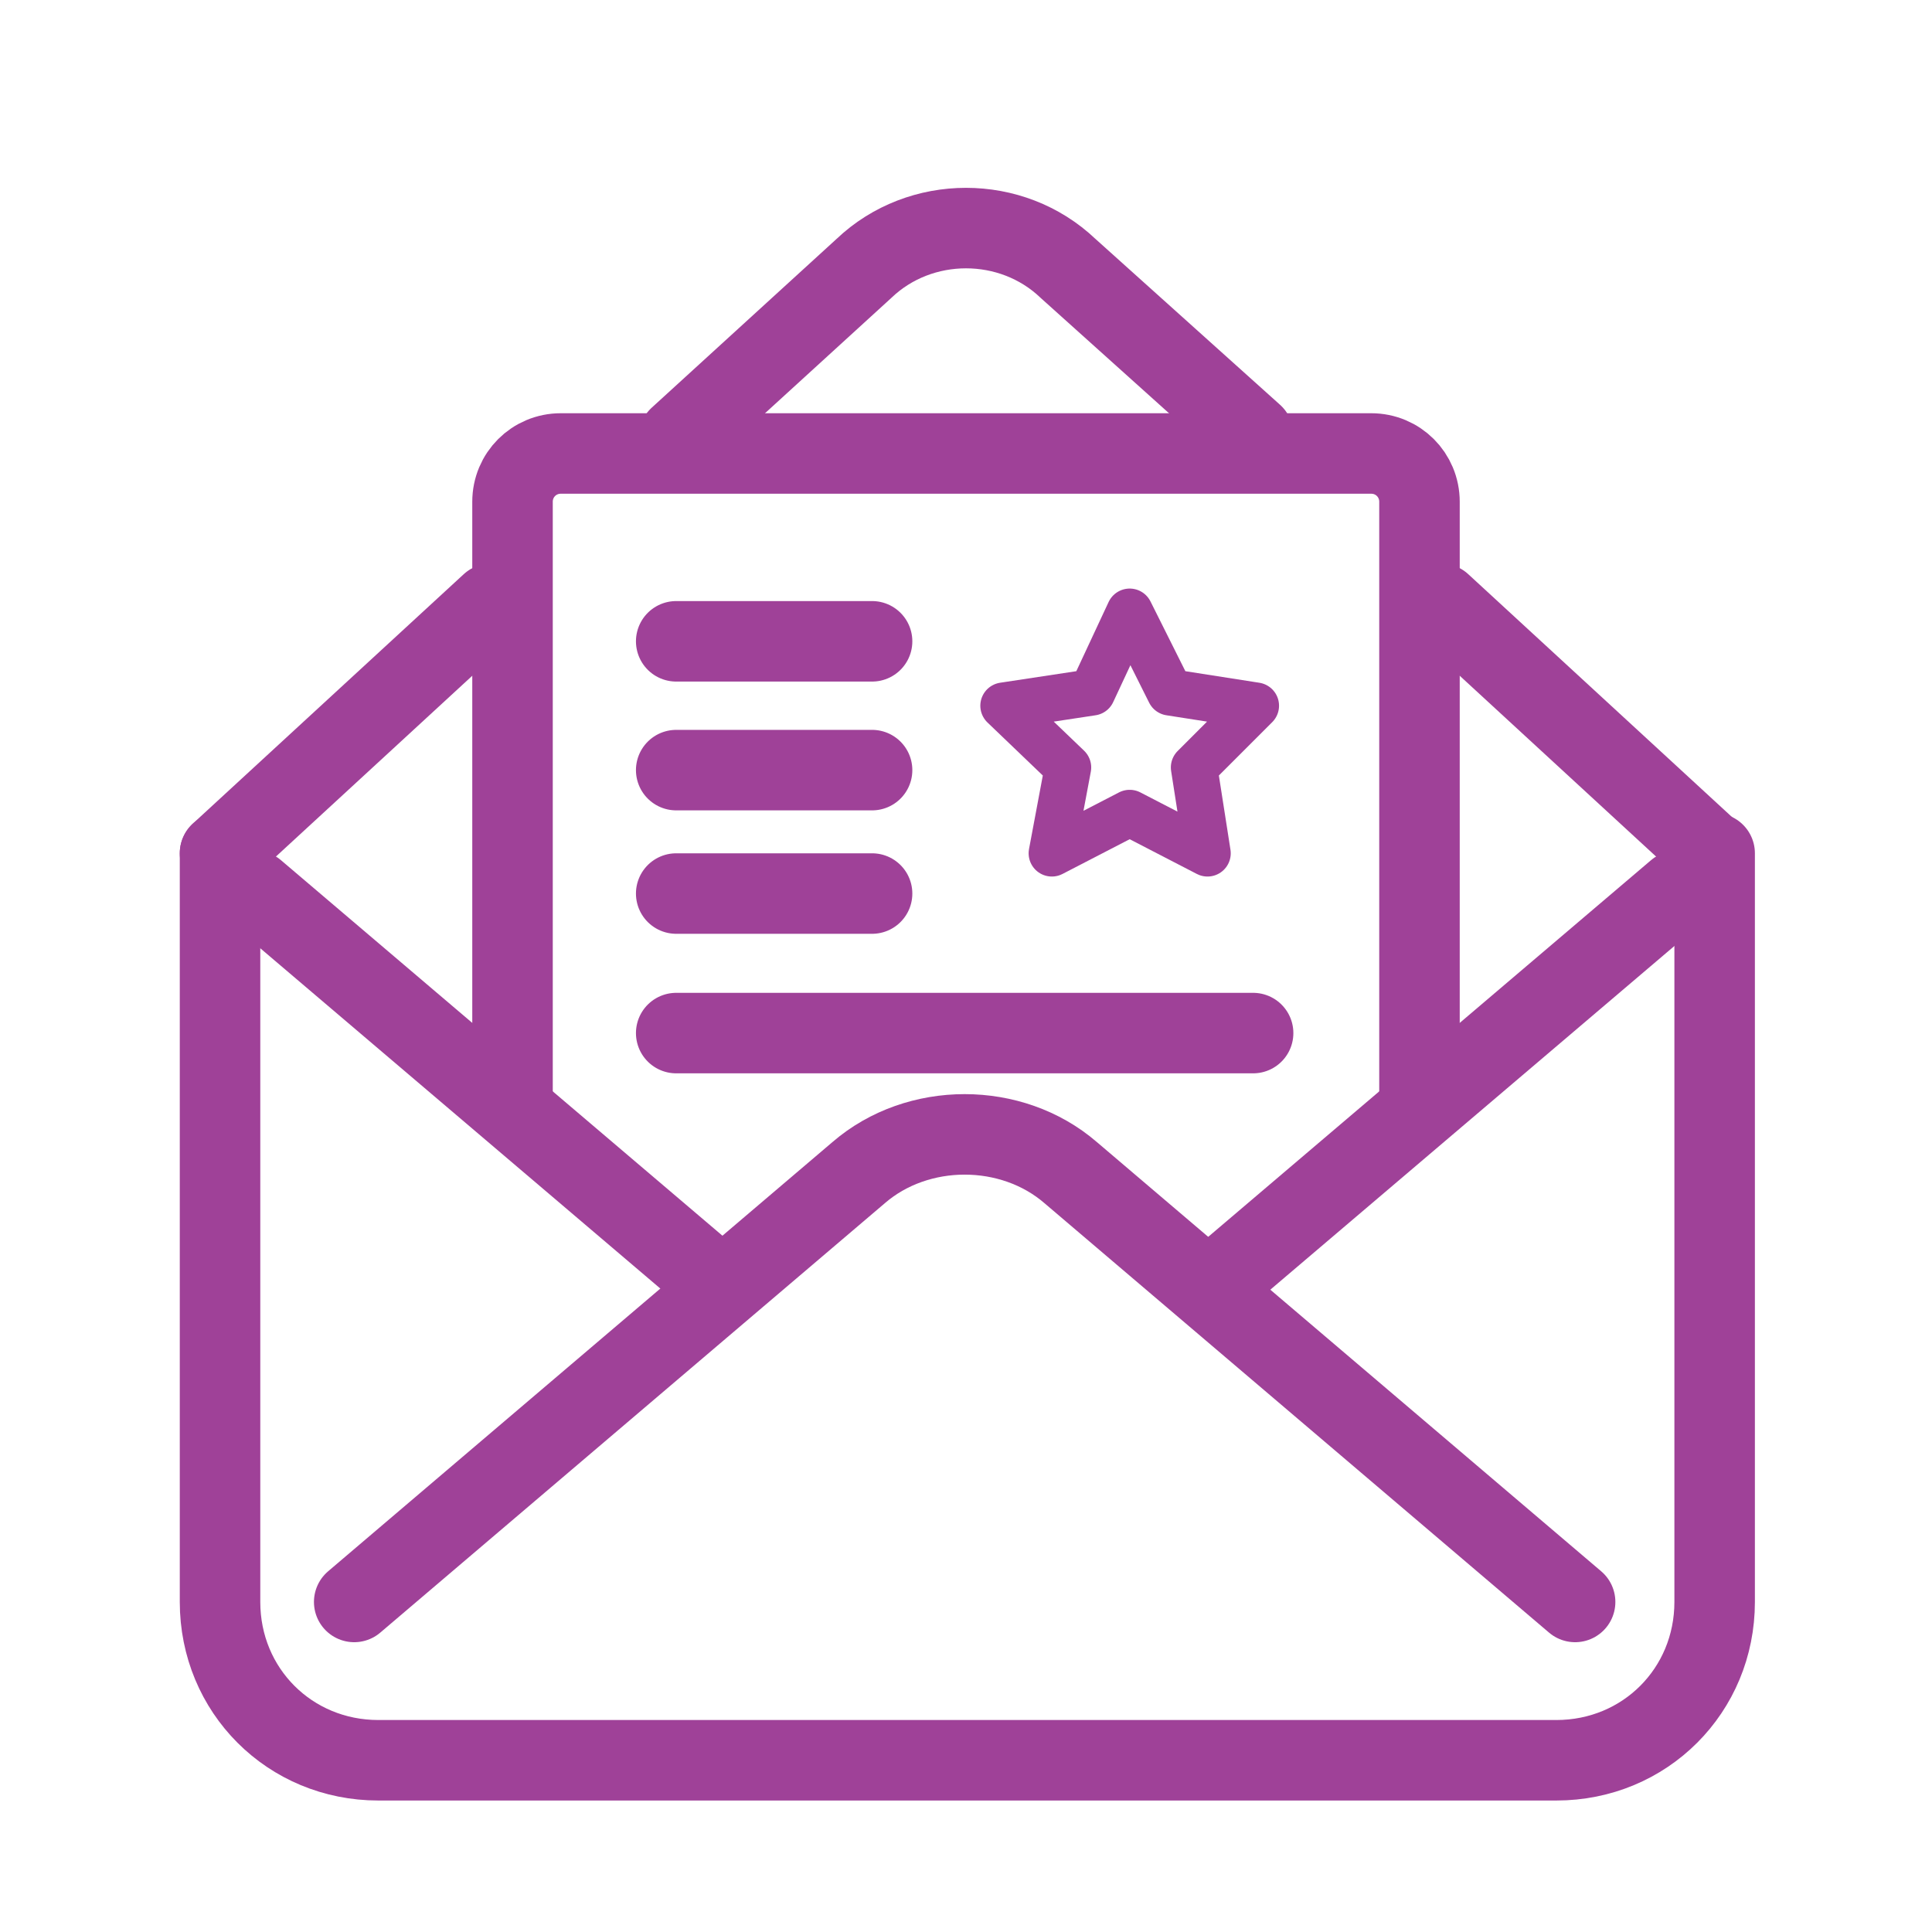
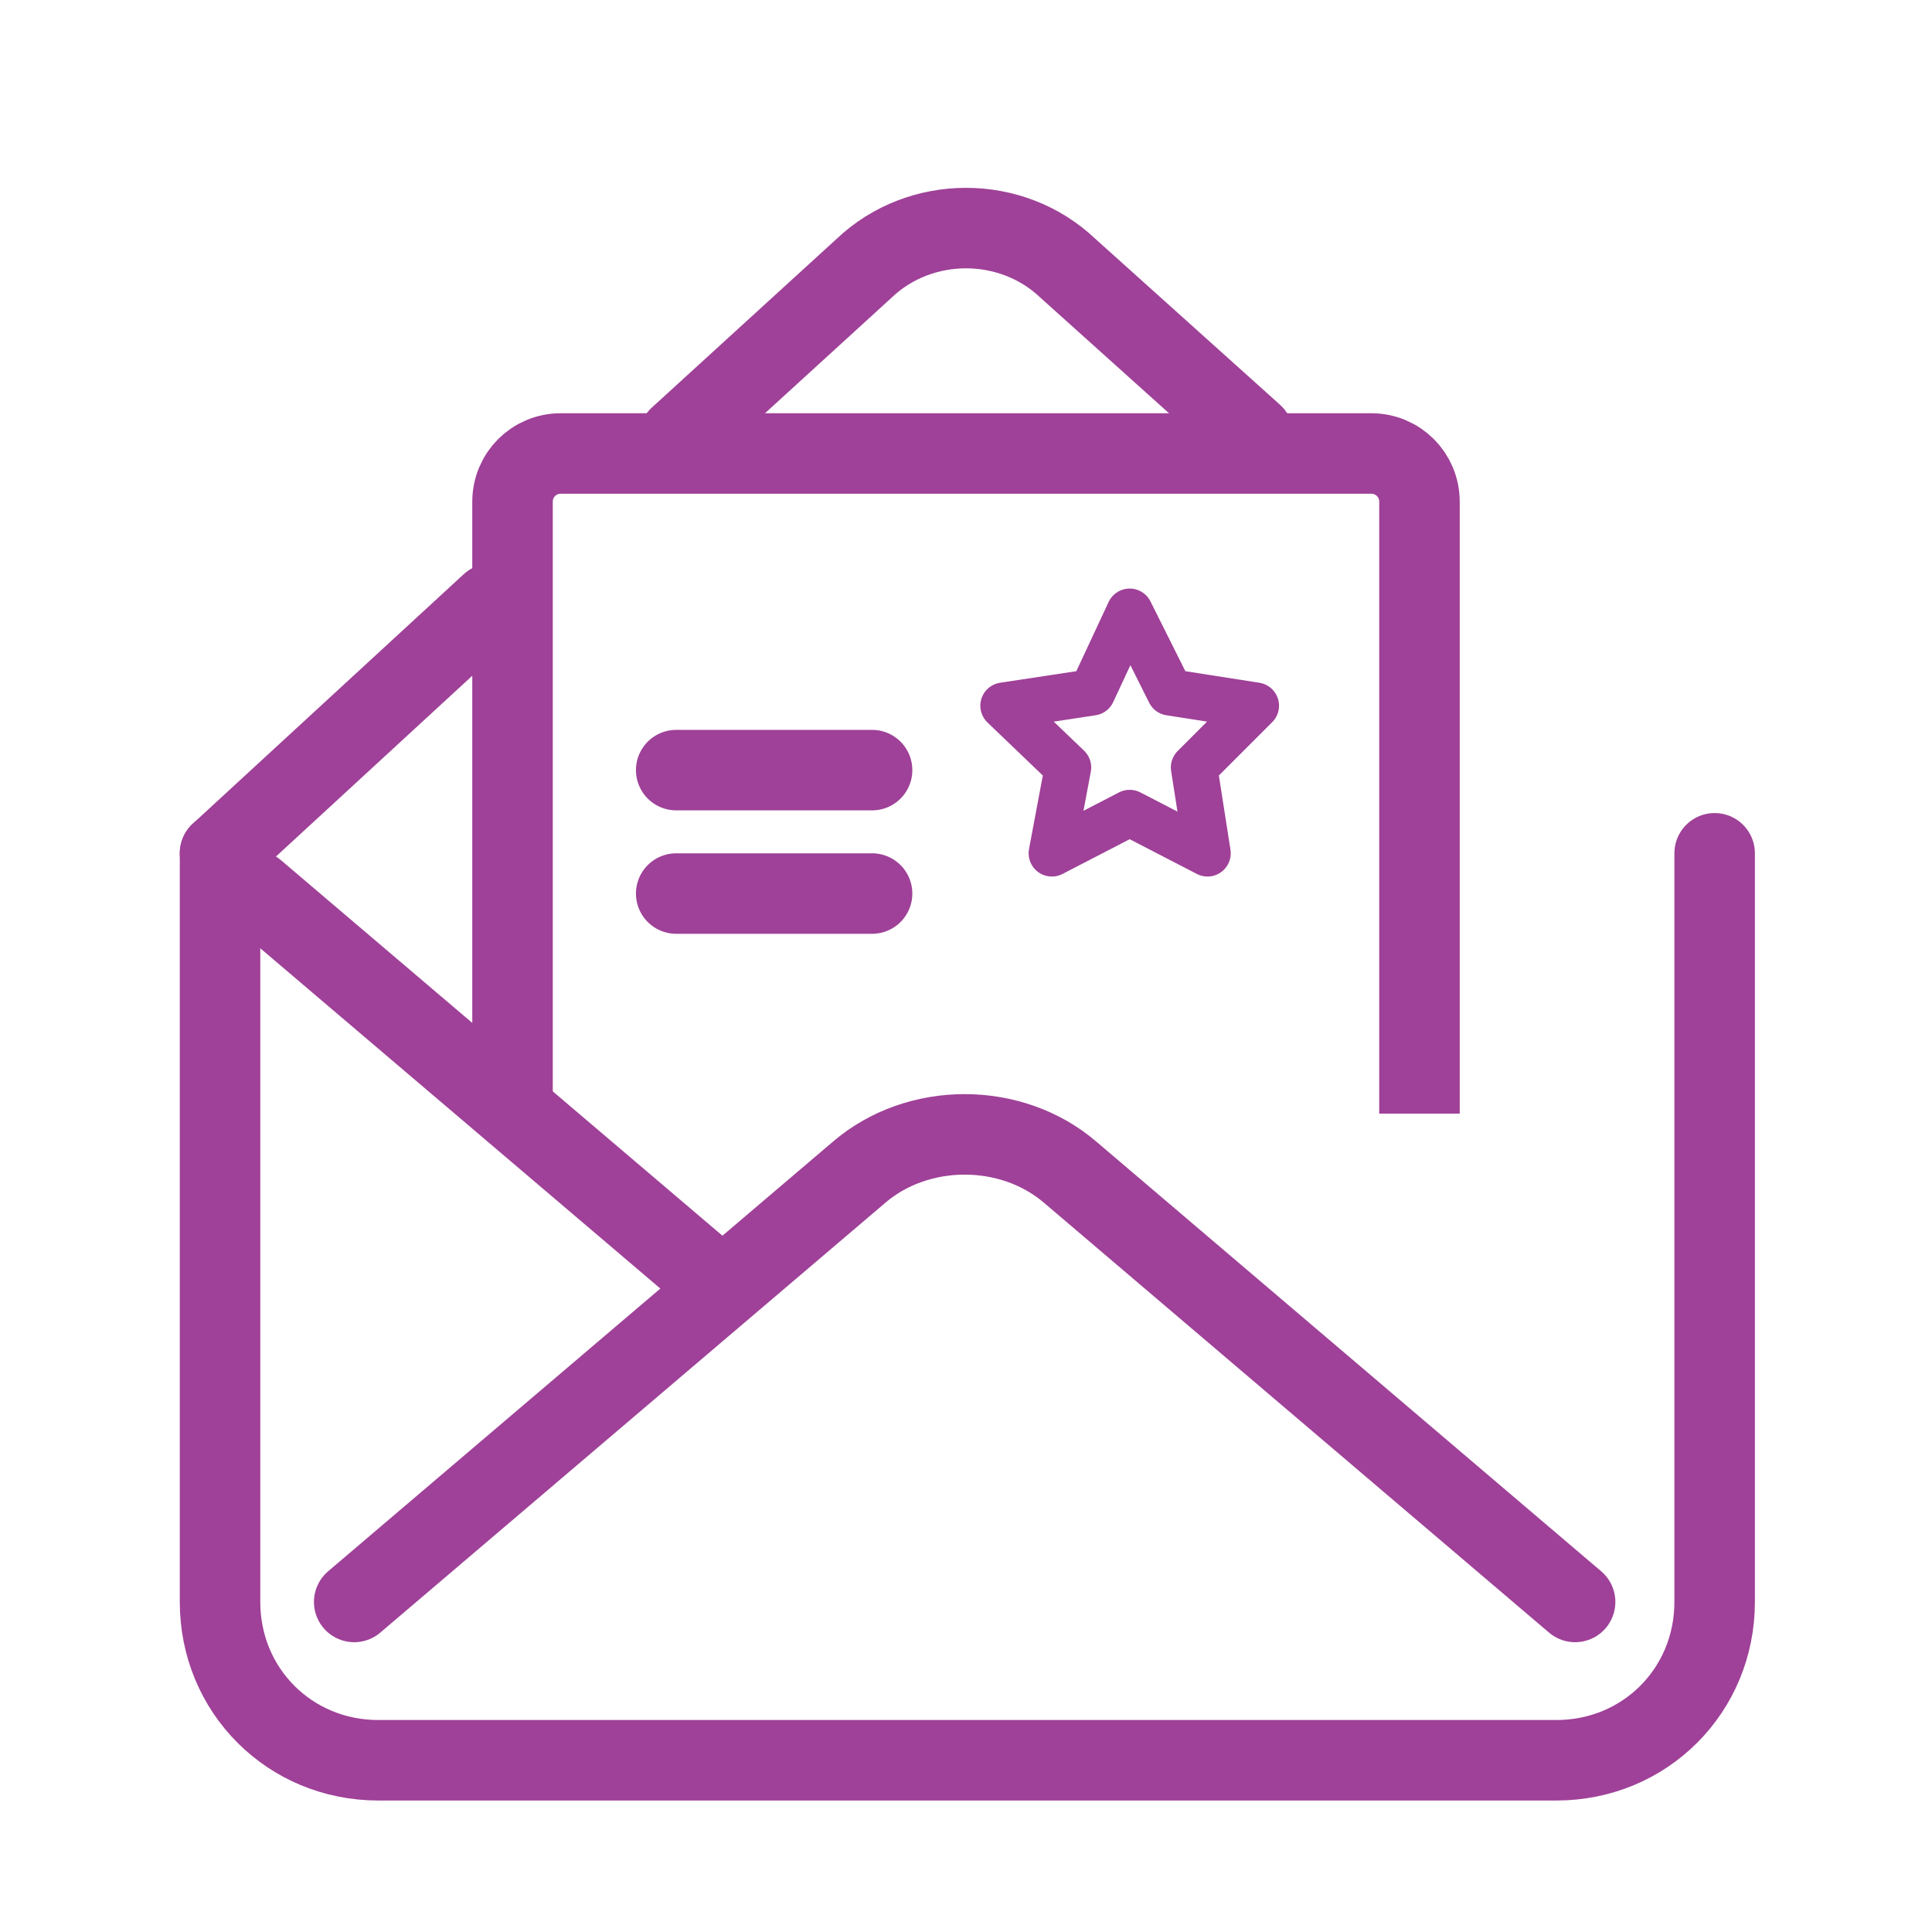
<svg xmlns="http://www.w3.org/2000/svg" version="1.1" id="Layer_1" x="0px" y="0px" viewBox="0 0 72 72" style="enable-background:new 0 0 72 72;" xml:space="preserve">
  <style type="text/css">
	.st0{fill:none;stroke:#9F4198;stroke-width:3;stroke-linecap:round;stroke-miterlimit:10;}
	.st1{fill:none;stroke:#9F4198;stroke-width:3;stroke-linecap:round;stroke-linejoin:round;stroke-miterlimit:10;}
	.st2{fill:none;stroke:#9F4198;stroke-width:3;stroke-miterlimit:10;}
	.st3{fill:none;stroke:#9F4198;stroke-width:1.732;stroke-linecap:round;stroke-linejoin:round;stroke-miterlimit:10;}
</style>
  <g>
    <line class="st0" x1="25.2" y1="28.7" x2="32.5" y2="28.7" />
    <line class="st0" x1="25.2" y1="33.3" x2="32.5" y2="33.3" />
-     <line class="st0" x1="25.2" y1="38.5" x2="46.7" y2="38.5" />
-     <line class="st0" x1="25.2" y1="23.9" x2="32.5" y2="23.9" />
    <g>
      <line class="st1" x1="18.3" y1="22.5" x2="8.2" y2="31.8" />
    </g>
    <g>
      <path class="st1" d="M46.7,16.2L39.8,10C37.7,8,34.3,8,32.2,10l-6.9,6.3" />
    </g>
    <g>
-       <line class="st1" x1="63.8" y1="31.8" x2="53.7" y2="22.5" />
-     </g>
+       </g>
    <g>
      <path class="st2" d="M52.9,41.5V18.7c0-1-0.8-1.8-1.8-1.8H20.9c-1,0-1.8,0.8-1.8,1.8v22.8" />
    </g>
    <path class="st0" d="M8.2,31.8v27.9c0,3.3,2.6,5.9,5.9,5.9h43.9c3.3,0,5.9-2.6,5.9-5.9V31.8" />
    <g>
      <path class="st1" d="M13.2,59.7l18.8-16c2.2-1.9,5.7-1.9,7.9,0l18.8,16" />
    </g>
    <g>
-       <line class="st1" x1="45.1" y1="48" x2="62.5" y2="33.2" />
-     </g>
+       </g>
    <g>
      <line class="st1" x1="9.5" y1="33.2" x2="26.9" y2="48" />
    </g>
    <polygon class="st3" points="42.1,22.8 43.6,25.8 46.8,26.3 44.5,28.6 45,31.8 42.1,30.3 39.2,31.8 39.8,28.6 37.4,26.3 40.7,25.8     " />
  </g>
</svg>